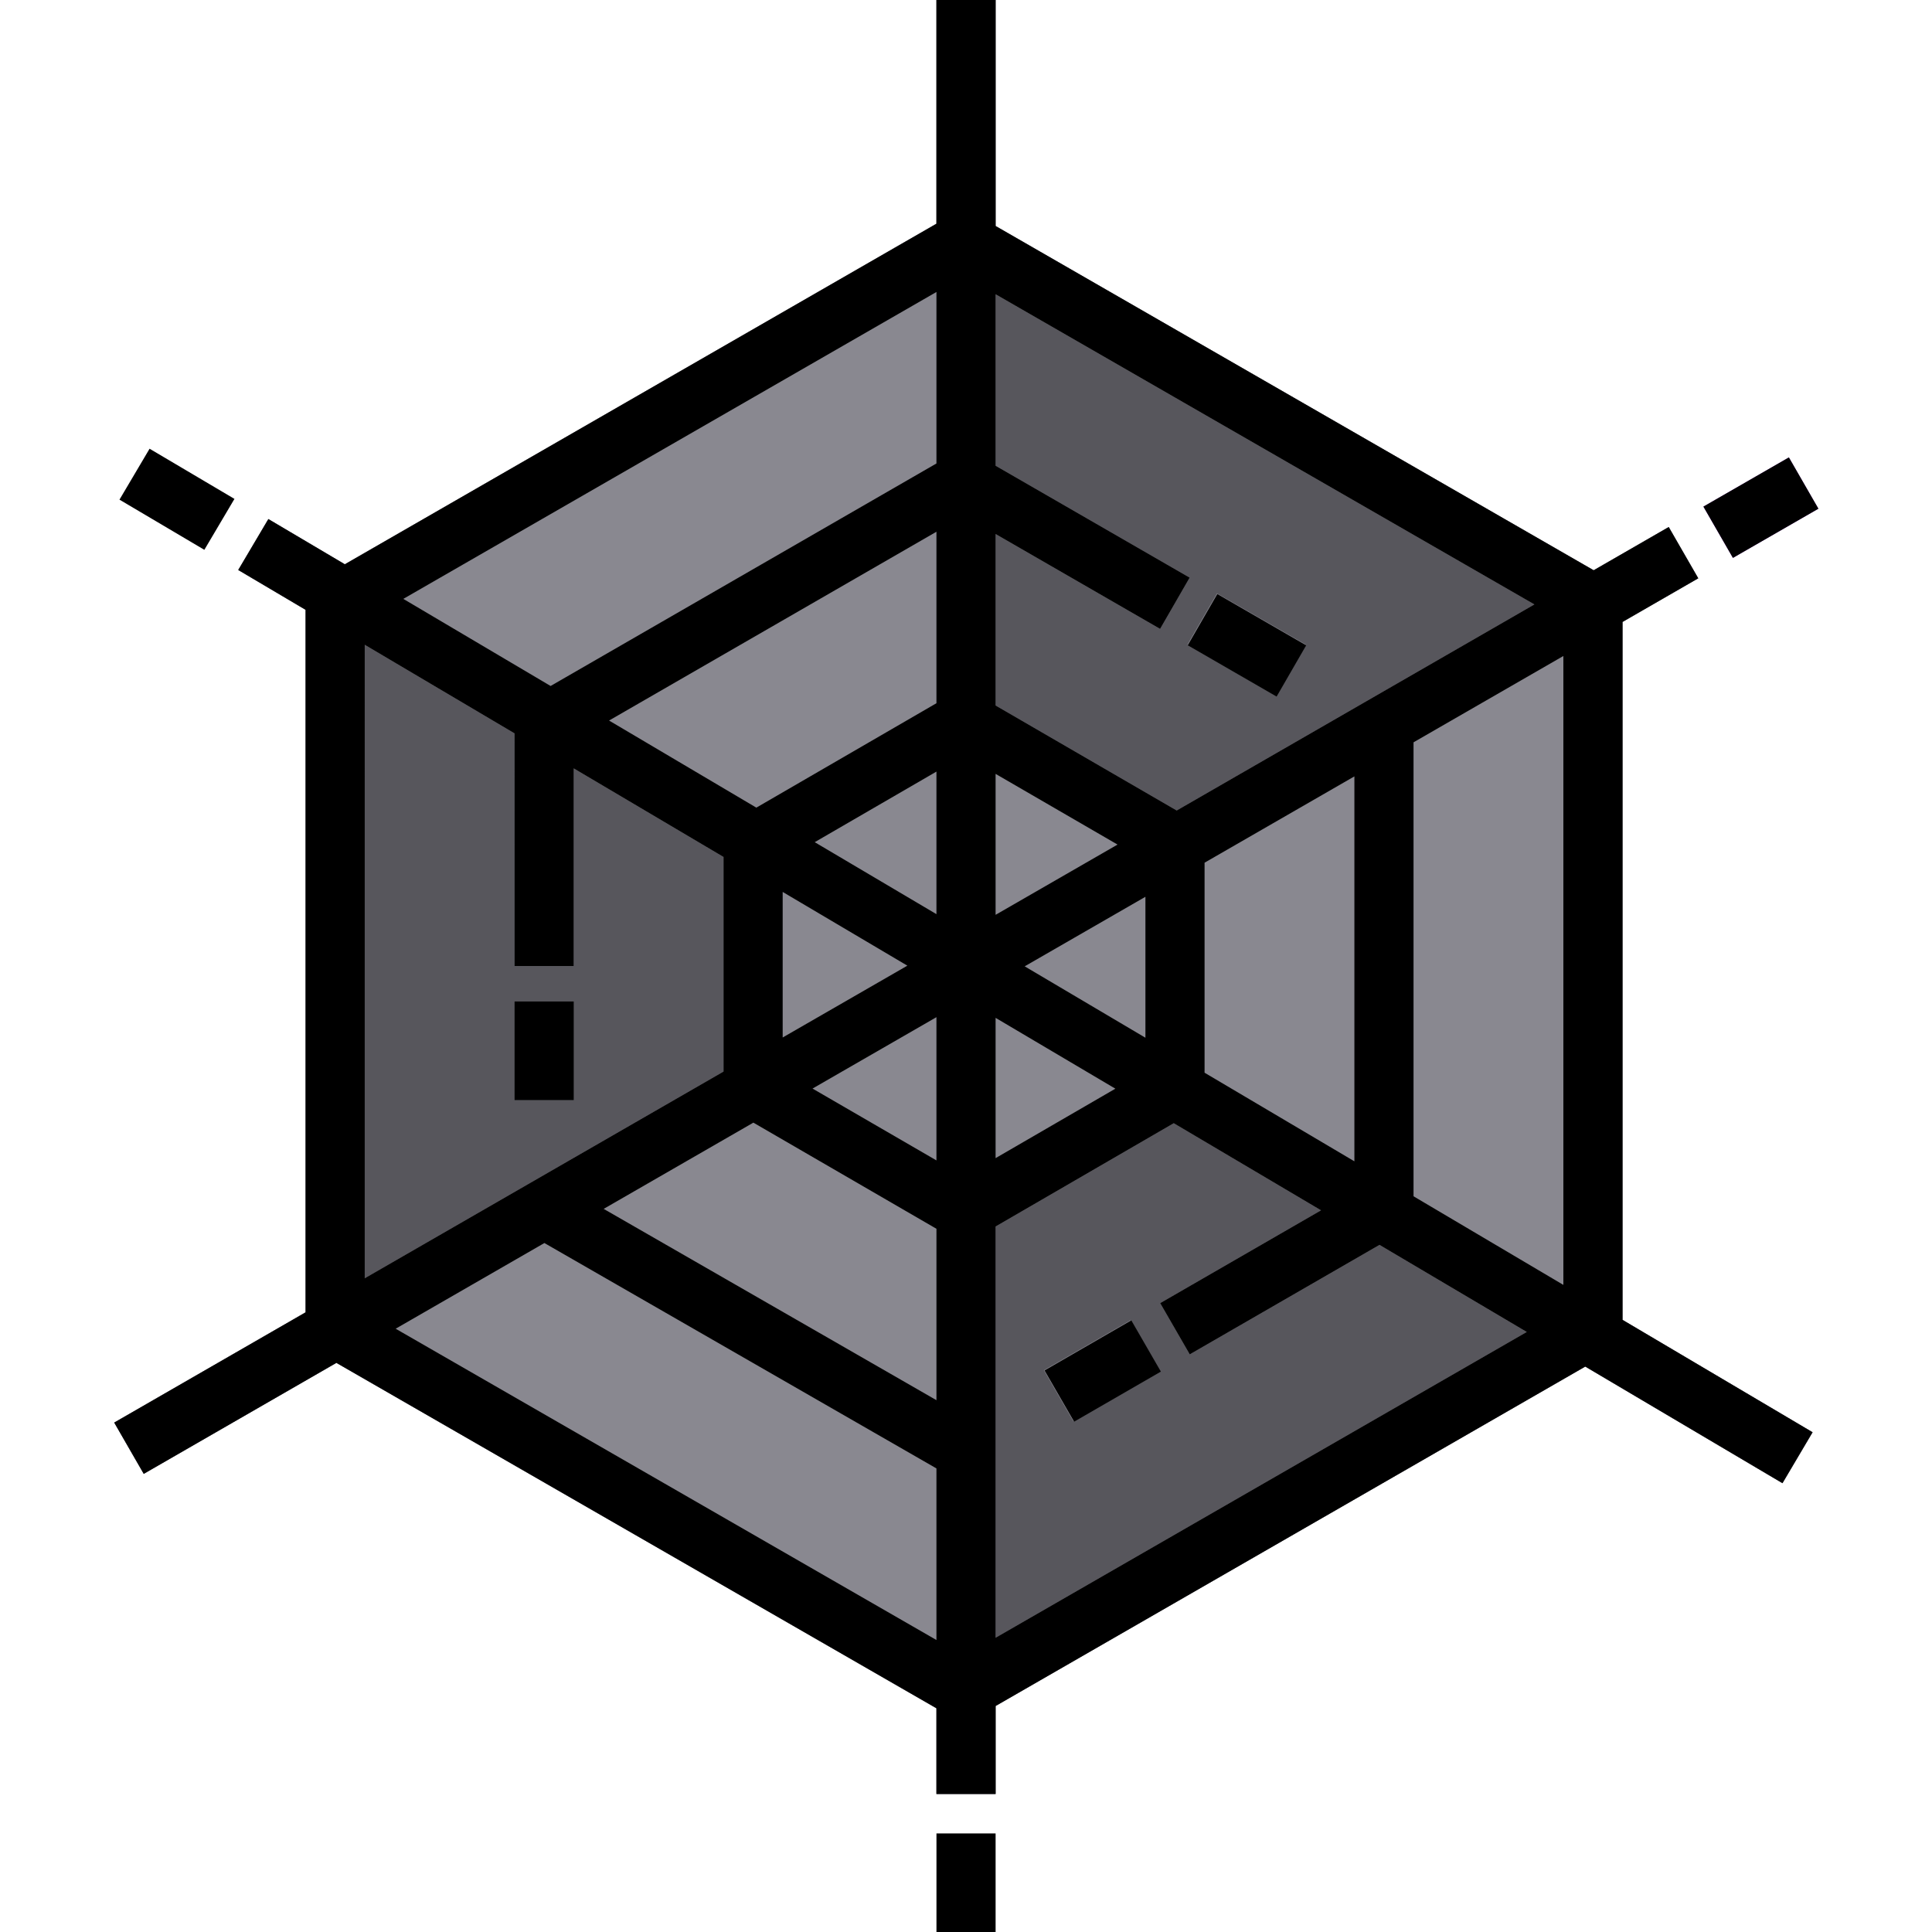
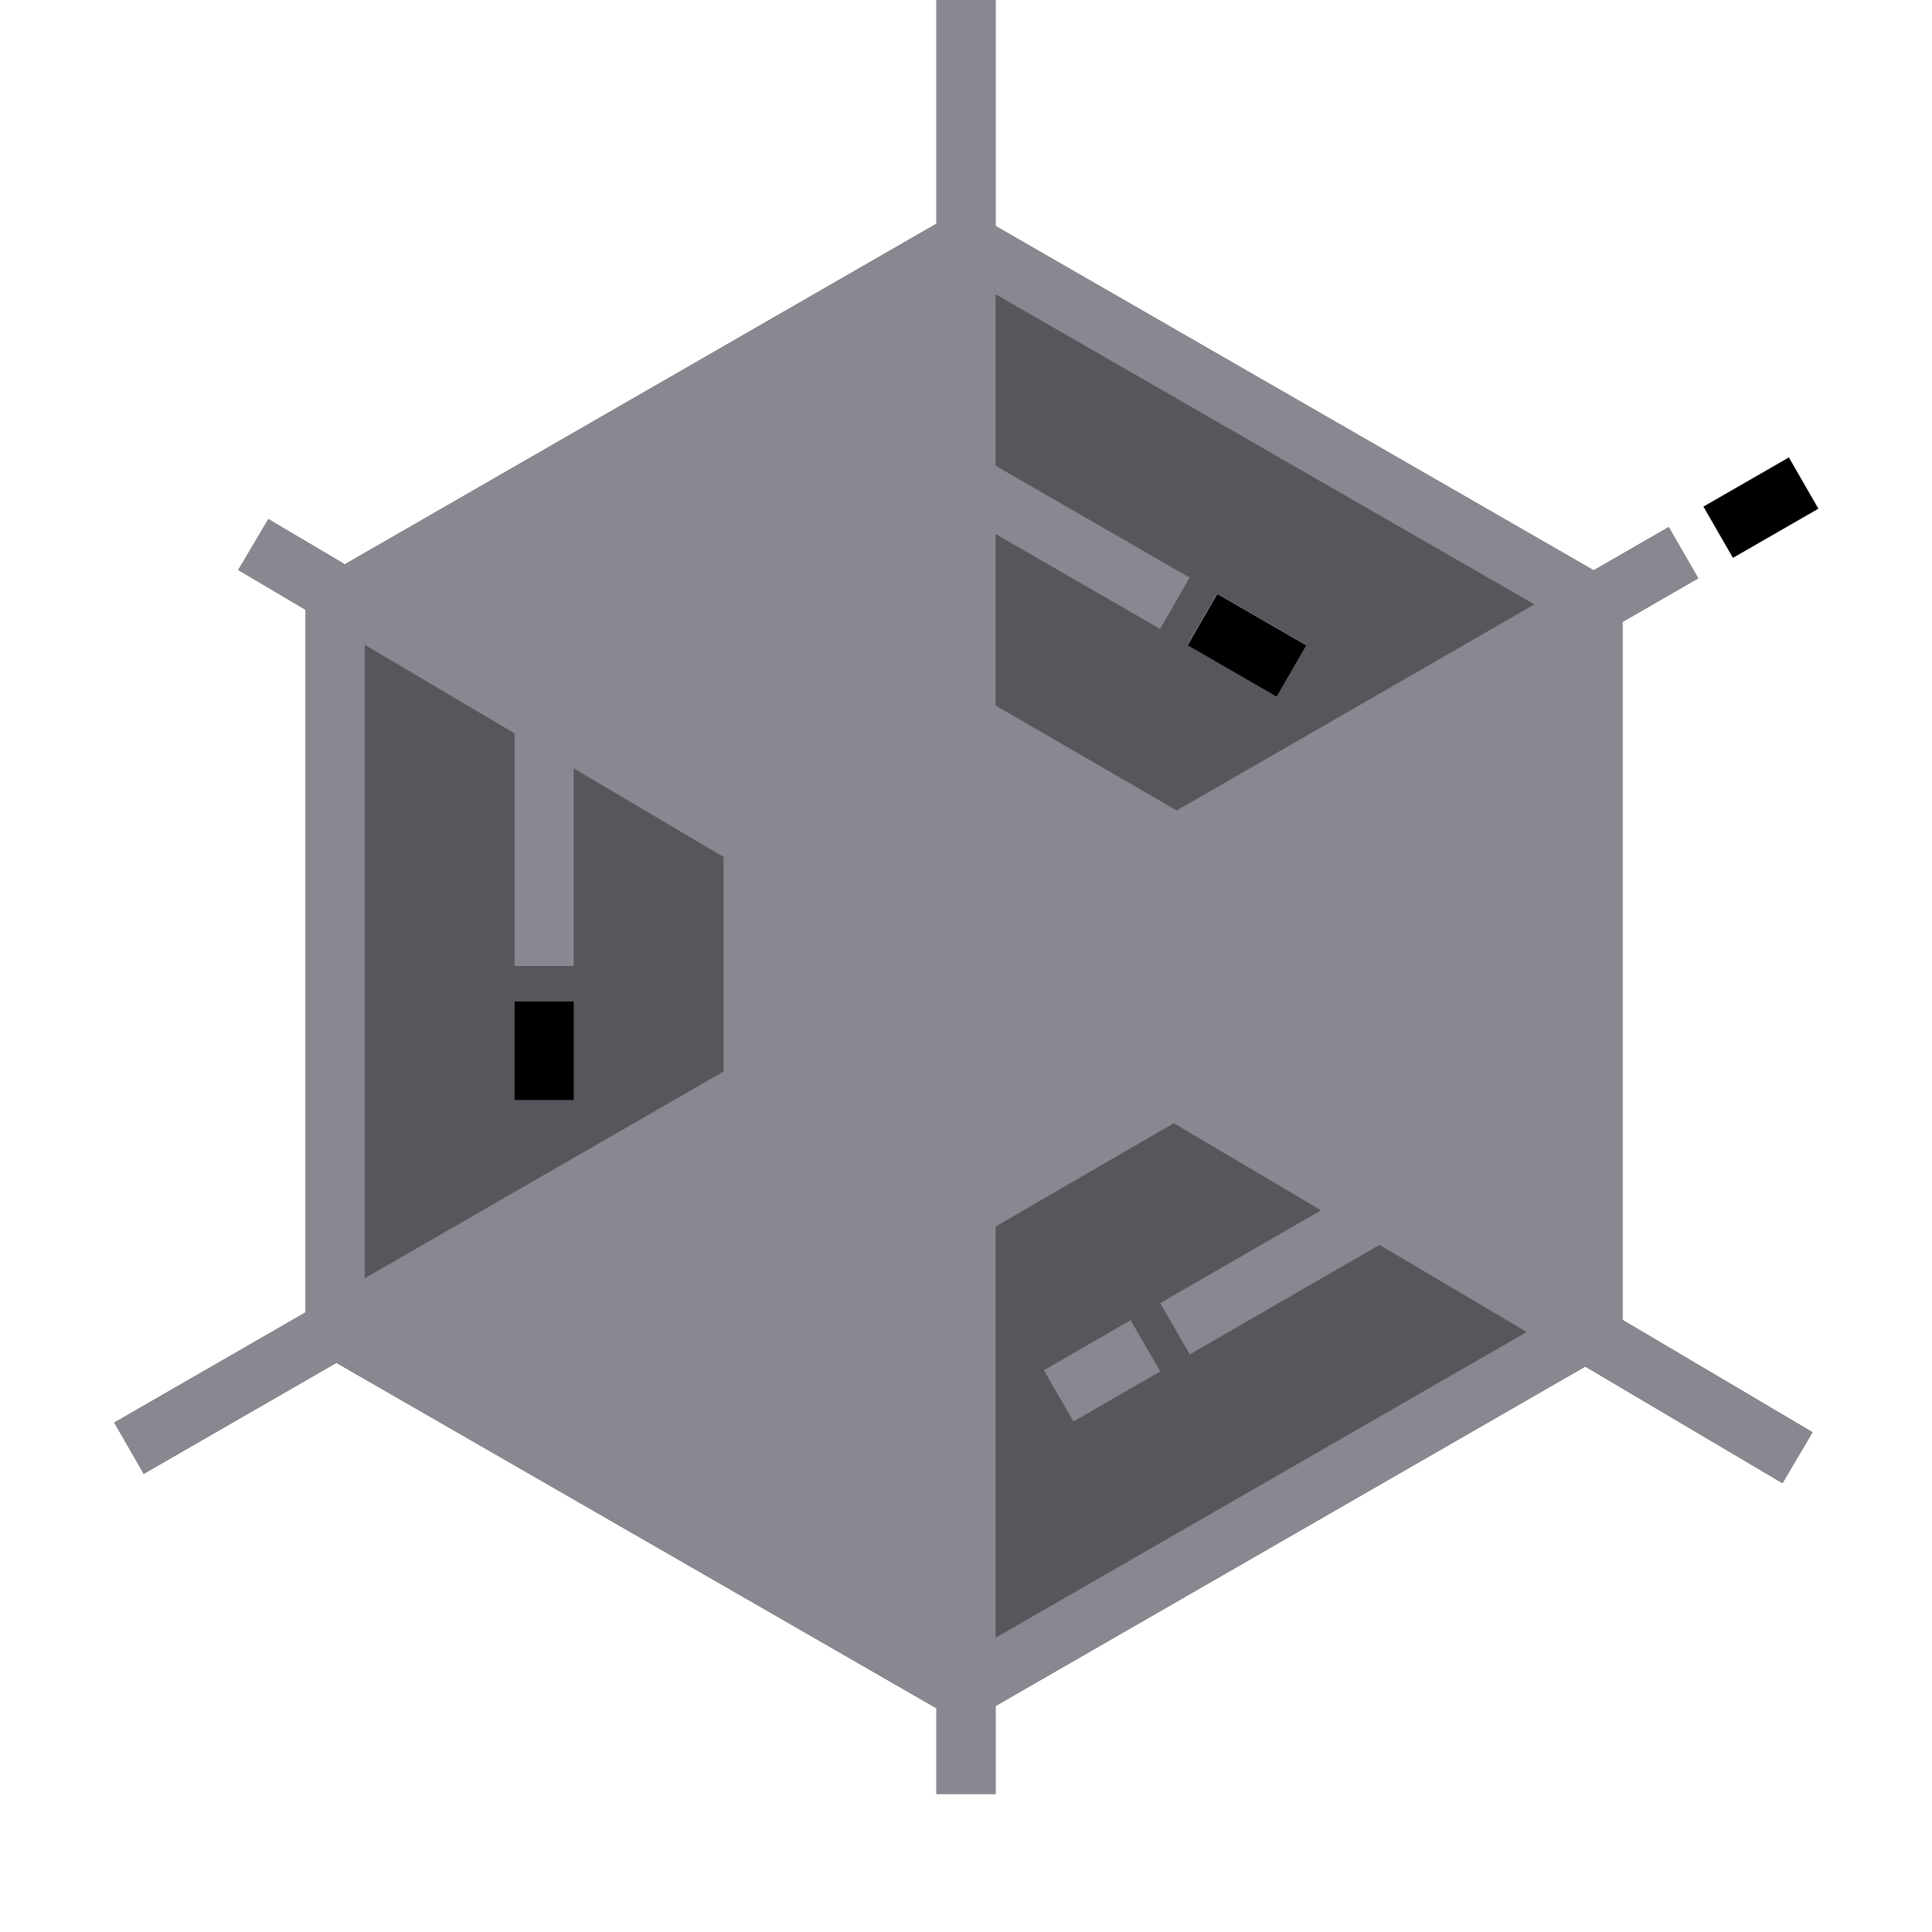
<svg xmlns="http://www.w3.org/2000/svg" version="1.1" id="Layer_1" x="0px" y="0px" viewBox="0 0 512 512" style="enable-background:new 0 0 512 512;" xml:space="preserve">
  <polygon style="fill:#57565C;" points="429.981,349.78 480.345,379.559 472.372,393.059 420.107,362.151 263.842,452.106   263.842,475.429 248.169,475.429 248.169,452.712 89.146,361.169 38.092,390.583 30.276,376.999 80.985,347.784 80.985,161.604   63.138,151.05 71.121,137.561 91.382,149.546 248.169,59.288 248.169,0 263.842,0 263.842,59.894 422.343,151.134 442.227,139.672   450.053,153.255 429.981,164.822 " />
  <path style="fill:#898890;" d="M322.513,157.257l-7.837,13.573l23.562,13.594l7.826-13.584L322.513,157.257z M322.513,157.257  l-7.837,13.573l23.562,13.594l7.826-13.584L322.513,157.257z M429.981,349.78V164.822l20.072-11.567l-7.826-13.584l-19.884,11.463  l-158.501-91.24V0h-15.673v59.288L91.382,149.546l-20.261-11.985l-7.983,13.49l17.847,10.553v186.18l-50.709,29.215l7.816,13.584  l51.054-29.414l159.023,91.544v22.716h15.673v-23.322l156.264-89.955l52.266,30.908l7.973-13.5L429.981,349.78z M96.659,170.872  l39.706,23.479V256h15.673v-52.381l39.706,23.479v56.874l-95.086,54.784C96.659,338.756,96.659,170.872,96.659,170.872z   M263.842,141.521l43.593,25.14l7.826-13.584l-51.419-29.654V77.981l142.796,82.192l-94.804,54.617l-47.992-27.826L263.842,141.521  L263.842,141.521z M263.842,434.019V325.036l47.219-27.376l39.037,23.082l-42.632,24.597l7.837,13.584l50.28-29.017l39.027,23.082  L263.842,434.019z M346.065,170.841l-23.552-13.584l-7.837,13.573l23.562,13.594L346.065,170.841z M276.642,363.123l7.837,13.584  l22.988-13.27l-7.837-13.573L276.642,363.123z" />
-   <rect x="458.658" y="121.68" transform="matrix(-0.499 -0.867 0.867 -0.499 582.61 606.225)" style="fill:#933EC5;" width="15.674" height="26.133" />
-   <path d="M429.981,164.817l20.07-11.563l-7.824-13.581l-19.889,11.457L263.842,59.894V0h-15.673v59.292L91.385,149.545  l-20.264-11.984l-7.979,13.491l17.843,10.551v186.182l-50.714,29.216l7.824,13.581l51.055-29.413l159.019,91.538v22.721h15.673  v-23.322l156.269-89.955l52.26,30.904l7.978-13.491l-50.366-29.785V164.817H429.981z M414.307,340.51l-39.706-23.481V196.721  l39.706-22.875V340.51z M319.222,284.28v-55.654l39.706-22.875v102.01L319.222,284.28z M199.652,297.51l48.518,28.129v45.428  l-88.193-50.701L199.652,297.51z M263.842,205.084l32.319,18.738l-32.319,18.619V205.084L263.842,205.084z M248.169,242.262  l-32.261-19.078l32.261-18.705V242.262z M248.169,186.361l-47.731,27.673l-39.033-23.083l86.764-50.036L248.169,186.361  L248.169,186.361z M240.461,255.911l-33.043,19.036v-38.577L240.461,255.911z M248.169,269.559v37.962l-32.843-19.041  L248.169,269.559z M263.842,269.739l31.744,18.773l-31.744,18.405L263.842,269.739L263.842,269.739z M271.551,256.089l31.998-18.434  v37.356L271.551,256.089z M406.637,160.178l-94.8,54.615l-47.993-27.826v-45.448l43.591,25.138l7.83-13.577l-51.422-29.653V77.979  L406.637,160.178z M248.169,77.377v45.447l-102.254,58.969l-39.033-23.083L248.169,77.377z M96.659,170.872l39.706,23.481V256  h15.673v-52.379l39.706,23.481v56.875l-95.086,54.779C96.659,338.756,96.659,170.872,96.659,170.872z M104.853,352.123  l39.418-22.709l103.898,59.731v45.477L104.853,352.123z M263.842,434.021V325.033l47.214-27.373l39.038,23.086l-42.628,24.597  l7.833,13.575l50.283-29.014l39.032,23.082L263.842,434.021z" />
-   <rect x="284.237" y="350.016" transform="matrix(0.5 0.866 -0.866 0.5 460.803 -71.242)" width="15.673" height="26.54" />
  <rect x="322.528" y="157.259" transform="matrix(0.5 -0.866 0.866 0.5 17.316 371.683)" width="15.674" height="27.189" />
-   <rect x="248.172" y="485.878" width="15.673" height="26.122" />
  <rect x="458.663" y="121.683" transform="matrix(-0.499 -0.867 0.867 -0.499 582.619 606.225)" width="15.674" height="26.123" />
-   <rect x="33.843" y="124.505" transform="matrix(-0.861 -0.509 0.509 -0.861 19.919 270.132)" width="26.123" height="15.674" />
  <rect x="136.368" y="265.404" width="15.673" height="26.122" />
  <g>
</g>
  <g>
</g>
  <g>
</g>
  <g>
</g>
  <g>
</g>
  <g>
</g>
  <g>
</g>
  <g>
</g>
  <g>
</g>
  <g>
</g>
  <g>
</g>
  <g>
</g>
  <g>
</g>
  <g>
</g>
  <g>
</g>
</svg>